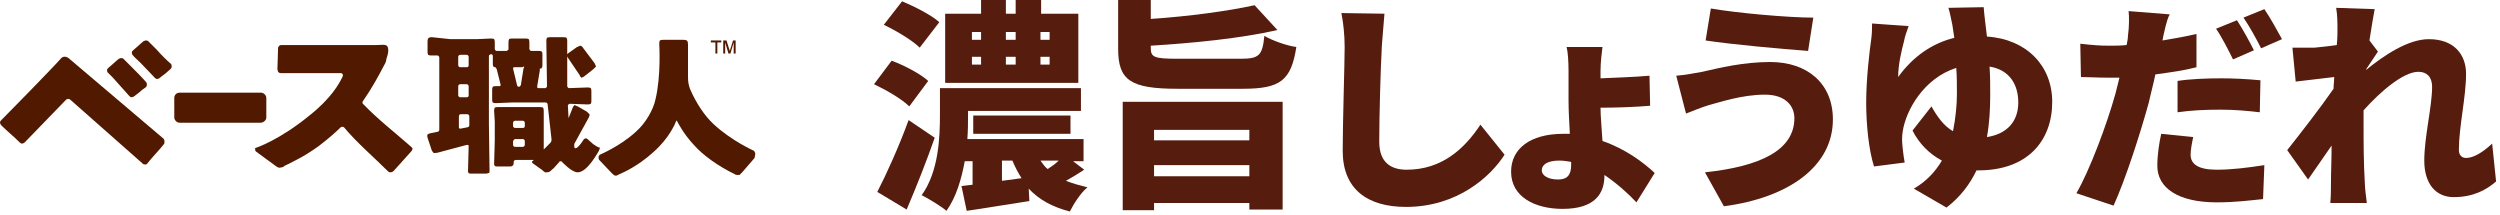
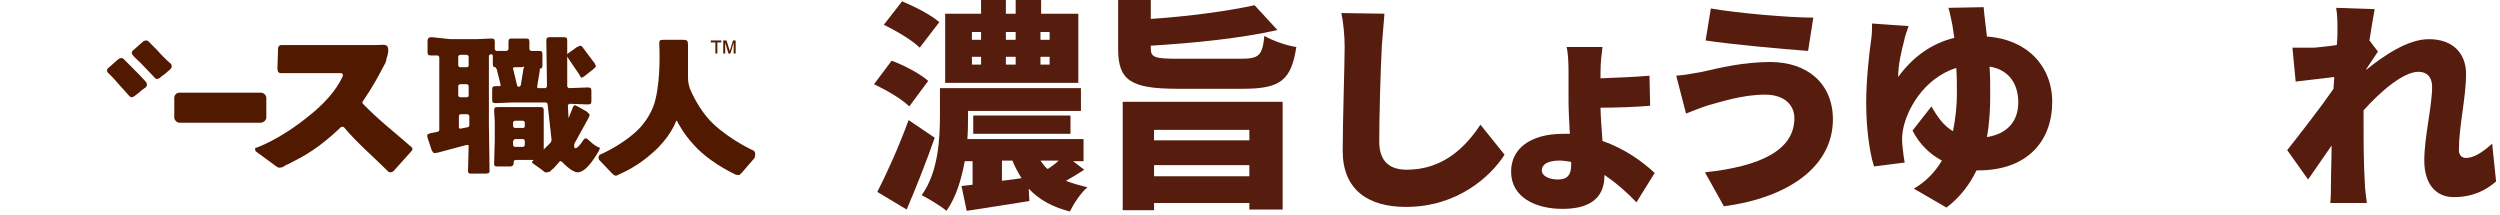
<svg xmlns="http://www.w3.org/2000/svg" version="1.1" id="レイヤー_1" x="0px" y="0px" viewBox="0 0 383 33" style="enable-background:new 0 0 383 33;" xml:space="preserve">
  <style type="text/css">
	.st0{fill:#561C0E;}
	.st1{fill:#501900;}
</style>
  <g>
    <path class="st0" d="M139.3,16.3c-1.1-1.1-3.5-2.5-5.4-3.4l2.7-3.6c1.9,0.7,4.4,2,5.6,3.1L139.3,16.3z M143.2,21.1   c-1.3,3.7-2.8,7.5-4.3,11l-4.5-2.7c1.4-2.7,3.3-6.9,4.8-11L143.2,21.1z M140.9,7.3c-1.1-1.1-3.6-2.6-5.5-3.5l2.8-3.6   c1.9,0.8,4.5,2.1,5.7,3.2L140.9,7.3z M166.1,26c-0.9,0.6-1.9,1.2-2.8,1.7c1,0.4,2.1,0.7,3.3,1c-1,0.8-2.1,2.5-2.7,3.7   c-2.7-0.7-4.7-1.8-6.3-3.5l0.1,1.9c-3.3,0.5-6.8,1.1-9.6,1.5l-0.8-3.8l1.7-0.2v-3.6h-1.2c-0.5,2.7-1.3,5.5-2.8,7.6   c-0.8-0.7-2.8-1.9-3.8-2.4c2.6-3.6,2.8-8.8,2.8-12.3v-4.1h21.6V17h-17.3v0.7c0,1.1,0,2.3-0.1,3.6H166v3.4h-1.6L166.1,26z    M165.2,12.7h-20.4V2.1h5.5V0h3.8v2.1h1.5V0h3.9v2.1h5.7V12.7z M148.9,6.1h1.4V4.9h-1.4V6.1z M148.9,9.9h1.4V8.7h-1.4V9.9z    M149.1,20.5v-2.8H164v2.8H149.1z M156.5,27.3c-0.5-0.8-1-1.7-1.4-2.7h-1.6v3.1L156.5,27.3z M154.1,4.9v1.2h1.5V4.9H154.1z    M154.1,8.7v1.2h1.5V8.7H154.1z M160.9,4.9h-1.5v1.2h1.4V4.9H160.9z M160.9,8.7h-1.5v1.2h1.4V8.7H160.9z M159.4,24.6   c0.3,0.4,0.6,0.9,1.1,1.3c0.6-0.4,1.2-0.8,1.7-1.3H159.4z" />
    <path class="st0" d="M190.1,9c2.8,0,3.3-0.5,3.6-3.5c1.2,0.7,3.4,1.5,4.9,1.7c-0.8,5.1-2.4,6.4-8.2,6.4h-10c-7.2,0-9.1-1.3-9.1-6.1   V0h5v2.9c5.9-0.4,11.8-1.2,15.9-2.1l3.5,3.8c-5.7,1.3-12.9,2-19.4,2.4v0.4c0,1.4,0.6,1.6,4.2,1.6C180.5,9,190.1,9,190.1,9z    M172,15.6h24.5v16.5h-5.1v-1h-14.6v1.1H172L172,15.6L172,15.6z M176.8,19.9v1.6h14.6v-1.6H176.8z M191.4,27v-1.7h-14.6V27H191.4z" />
    <path class="st0" d="M211.7,7c-0.2,3.6-0.4,10.9-0.4,14.7c0,3.3,1.9,4.3,4.2,4.3c5.3,0,8.8-3.1,11.3-6.9l3.7,4.6   c-2.1,3.3-7.2,8-15.1,8c-5.9,0-9.7-2.7-9.7-8.6c0-4.3,0.3-13.4,0.3-15.9c0-1.8-0.2-3.7-0.5-5.2l6.6,0.1C212,3.5,211.8,5.5,211.7,7z   " />
    <path class="st0" d="M245.2,10.9V12c2.2-0.1,5.3-0.2,7.5-0.4l0.1,4.6c-2.2,0.2-5.4,0.3-7.6,0.3c0,1.4,0.2,3.3,0.3,5.1   c3.5,1.2,6.3,3.3,8,4.9l-2.8,4.5c-1.3-1.4-3-2.9-4.9-4.2v0.1c0,2.7-1.4,5.1-6.4,5.1c-4.2,0-7.9-1.8-7.9-5.7c0-3.5,2.9-5.8,8-5.8   c0.3,0,0.7,0,1,0c-0.1-1.8-0.2-3.7-0.2-5.1v-4.5c0-1.5-0.1-3-0.3-3.7h5.5C245.4,8,245.2,9.5,245.2,10.9z M238.7,27.5   c1.4,0,2-0.7,2-2.2v-0.5c-0.6-0.1-1.2-0.2-1.8-0.2c-1.8,0-2.7,0.6-2.7,1.5C236.2,26.9,237.2,27.5,238.7,27.5z" />
    <path class="st0" d="M270.4,14.5c-3.6,0-7,1.2-8.6,1.6c-1,0.3-2.5,0.9-3.5,1.3l-1.5-5.8c1.3-0.1,2.9-0.4,4-0.6   c2.6-0.6,6.3-1.5,10.4-1.5c5.7,0,9.6,3.3,9.6,8.8c0,7.2-6.8,12-16.7,13.3l-2.9-5.2c8.5-0.9,13.7-3.4,13.7-8.3   C274.9,16.2,273.5,14.5,270.4,14.5z M277.8,2.7L277,7.8c-4.1-0.3-11.8-1-15.7-1.6l0.8-4.9C266.1,2,274,2.7,277.8,2.7z" />
    <path class="st0" d="M304.4,5.6c6.1,0.4,10,4.5,10,10c0,6-3.8,10.5-11.3,10.5h-0.3c-1,2.1-2.5,4.1-4.6,5.7l-5-2.9   c1.9-1.1,3.3-2.6,4.3-4.3c-1.9-1-3.5-2.6-4.5-4.6l2.9-3.7c0.9,1.6,1.9,3,3.3,3.8c0.4-2,0.6-4,0.6-5.7c0-1.3,0-2.7-0.1-4   c-5,1.6-7.7,6.5-8.2,9.7c-0.1,0.6-0.1,0.9-0.1,1.4s0.2,2.4,0.4,3.4l-4.7,0.6c-0.8-2.5-1.2-6.4-1.2-9.8c0-3.6,0.5-7.8,0.8-9.9   c0.1-0.8,0.1-1.7,0.1-2.2l5.6,0.4c-0.3,0.8-0.6,1.7-0.7,2.3c-0.4,1.5-0.9,3.6-0.9,5.5c2.3-3.2,5.3-5.2,8.6-6   c-0.1-0.7-0.2-1.4-0.3-2c-0.2-0.9-0.4-2-0.6-2.6l5.4-0.1C304,2.4,304.2,3.9,304.4,5.6z M304.4,21c3.2-0.5,4.8-2.5,4.8-5.3   c0-2.7-1.3-5-4.4-5.5c0.1,1.4,0.1,2.9,0.1,4.4C304.9,16.6,304.8,18.8,304.4,21z" />
-     <path class="st0" d="M331.4,5.6c0,0.2-0.1,0.4-0.1,0.6c1.8-0.3,3.5-0.6,5.2-1v5.1c-1.9,0.5-4.1,0.8-6.3,1.1c-0.3,1.5-0.7,2.9-1,4.3   c-1.3,4.7-3.5,11.6-5.4,15.8l-5.7-1.9c2-3.4,4.7-10.6,6-15.3c0.2-0.8,0.4-1.6,0.6-2.4c-0.6,0-1.2,0-1.7,0c-1.8,0-3.1-0.1-4.2-0.1   l-0.1-5.1c1.8,0.2,2.9,0.3,4.4,0.3c0.9,0,1.8,0,2.7-0.1c0.1-0.5,0.2-1,0.2-1.4c0.2-1.4,0.2-3,0.1-3.8l6.3,0.5   C331.9,3.1,331.6,4.8,331.4,5.6z M335.6,23.7c0,1.4,1.1,2.3,4,2.3c2.3,0,4.7-0.3,7.3-0.7l-0.2,5.2c-2,0.2-4.2,0.5-7.1,0.5   c-5.9,0-9.1-2.2-9.1-5.6c0-1.7,0.3-3.6,0.6-4.9L336,21C335.8,21.9,335.6,23,335.6,23.7z M340.3,12c1.9,0,3.9,0.1,6,0.3l-0.1,4.9   c-1.7-0.2-3.8-0.4-5.9-0.4c-2.5,0-4.6,0.1-6.7,0.4v-4.8C335.5,12.1,338,12,340.3,12z M345.3,7.7l-3.2,1.4c-0.7-1.4-1.7-3.4-2.6-4.7   l3.2-1.3C343.5,4.3,344.7,6.5,345.3,7.7z M349.6,6l-3.2,1.4c-0.7-1.4-1.8-3.4-2.7-4.7l3.2-1.3C347.8,2.7,349,4.9,349.6,6z" />
    <path class="st0" d="M357.9,1.2l5.9,0.2c-0.2,1.1-0.5,2.8-0.8,4.8l1.3,1.7c-0.4,0.6-1.2,1.8-1.8,2.7v0.1c2.7-2.2,6.4-4.7,9.6-4.7   c3.9,0,5.7,2.4,5.7,5.3c0,3.6-1.1,8.1-1.1,11.7c0,0.7,0.4,1.2,1.1,1.2c1.1,0,2.5-0.8,4-2.2l0.6,5.8c-1.5,1.3-3.5,2.4-6.5,2.4   c-2.7,0-4.5-2-4.5-5.6c0-3.6,1.2-8.3,1.2-11.3c0-1.5-0.8-2.3-2.1-2.3c-2.3,0-5.8,3-8.4,5.9c0,0.7,0,1.5,0,2.1c0,2.6,0,5.9,0.2,9.2   c0,0.6,0.2,2.1,0.3,2.9H357c0.1-0.9,0.1-2.3,0.1-2.8c0-2,0.1-3.8,0.1-6c-1.3,1.9-2.7,3.9-3.6,5.2l-3.2-4.5c1.9-2.4,5.1-6.5,7.1-9.4   c0-0.6,0.1-1.2,0.1-1.8c-1.8,0.2-4.2,0.5-5.9,0.7l-0.5-5.2c1.1,0,1.9,0,3.4,0c0.9-0.1,2.1-0.2,3.4-0.4c0.1-1.1,0.1-1.9,0.1-2.3   C358.1,3.5,358.1,2.4,357.9,1.2z" />
  </g>
  <g>
    <g>
      <g>
-         <path class="st1" d="M25,21.2C21.2,18,11,9.3,10.5,8.9C10.1,8.6,9.6,8.6,9.3,9c-1.7,1.9-8.6,8.9-9.1,9.4l0,0     C0.1,18.5,0,18.6,0,18.8c0,0.1,0.1,0.3,0.2,0.4c0.9,0.9,1.9,1.7,2.8,2.6C3.1,21.9,3.2,22,3.4,22c0.1,0,0.3-0.1,0.4-0.2l6.3-6.5     l0,0c0.2-0.2,0.5-0.2,0.7,0l11.1,9.8c0.1,0.1,0.2,0.1,0.4,0.1l0,0c0.1,0,0.3-0.1,0.3-0.2c0.8-1,1.7-1.9,2.5-2.9     c0.1-0.1,0.1-0.3,0.1-0.4C25.2,21.4,25.1,21.3,25,21.2z" />
        <path class="st1" d="M17.3,11.9c0.8,0.9,1.8,2,2.5,2.8c0.1,0.1,0.2,0.2,0.4,0.2l0,0c0.1,0,0.2-0.1,0.3-0.1     c0.3-0.2,0.6-0.5,0.9-0.7c0.3-0.3,0.6-0.5,0.9-0.7c0.1-0.1,0.2-0.2,0.2-0.4c0-0.1,0-0.3-0.1-0.4c-0.6-0.7-1.4-1.5-2.2-2.3     c-0.5-0.5-0.9-0.9-1.3-1.3c-0.1-0.1-0.2-0.1-0.4-0.1c-0.1,0-0.2,0.1-0.3,0.1c-0.2,0.2-0.5,0.4-0.8,0.7s-0.6,0.5-0.8,0.7     c-0.1,0.1-0.2,0.2-0.2,0.3c0,0.1,0,0.3,0.1,0.4L17.3,11.9z" />
        <path class="st1" d="M24,7.6c-0.5-0.5-0.9-0.9-1.3-1.3c-0.1-0.1-0.3-0.1-0.4-0.1c-0.1,0-0.2,0.1-0.3,0.1     c-0.2,0.2-0.5,0.4-0.8,0.7s-0.6,0.5-0.8,0.7c-0.1,0.1-0.2,0.2-0.2,0.3s0,0.3,0.1,0.4c0.3,0.4,0.8,0.8,1.2,1.2     c0.8,0.8,1.6,1.7,2.2,2.3c0.1,0.1,0.2,0.2,0.4,0.2l0,0c0.1,0,0.2-0.1,0.3-0.1c0.2-0.2,0.6-0.5,0.9-0.7c0.3-0.3,0.6-0.5,0.8-0.7     c0.1-0.1,0.2-0.2,0.2-0.4c0-0.1,0-0.3-0.1-0.4C25.5,9.2,24.7,8.4,24,7.6z" />
        <path class="st1" d="M63,22.5c-2.5-2.2-5.1-4.2-7.4-6.6c-0.1-0.1-0.1-0.3,0-0.4c1.5-2.2,2.3-3.7,3.3-5.6c0.2-0.3,0.3-0.7,0.3-0.9     c0.2-0.5,0.4-1.3,0.2-1.8c-0.2-0.5-1-0.3-1.7-0.3c-0.5,0-13.2,0-14.5,0c-0.1,0-0.3,0-0.4,0.1s-0.2,0.2-0.2,0.4l-0.1,3.2     c0,0.1,0.1,0.3,0.1,0.4c0.1,0.1,0.2,0.2,0.4,0.2h1c2.1,0,6.2,0,8.2,0c0.3,0,0.4,0.3,0.3,0.5c-0.5,1.1-1.8,3.4-5.1,6     c-4.5,3.7-8.2,5-8.4,5h0.1v0.1v0.1c0,0.1,0,0.2,0.1,0.3c1,0.7,2,1.5,3,2.2c0.1,0.1,0.2,0.1,0.3,0.2c0,0,0.2,0.1,0.3,0.1l0,0     c0.2,0,0.5-0.1,0.5-0.1c0.1,0,0.2-0.1,0.3-0.2l0,0c0.2-0.1,0.7-0.3,1.8-0.9c1-0.5,2.3-1.3,3.4-2.1c1.6-1.2,2.9-2.4,3.4-2.9     c0.1-0.1,0.4-0.1,0.5,0c2,2.4,4.6,4.6,6.8,6.8c0.1,0.1,0.3,0.1,0.4,0.1s0.3-0.1,0.4-0.2c0.9-1,1.8-2,2.7-3     c0.1-0.1,0.2-0.3,0.2-0.4C63.2,22.7,63.1,22.6,63,22.5z" />
        <path class="st1" d="M40.8,18v-3c0-0.4-0.4-0.8-0.8-0.8H27.5c-0.5,0-0.8,0.4-0.8,0.8v3c0,0.4,0.4,0.8,0.8,0.8h12.4     C40.4,18.8,40.8,18.4,40.8,18z" />
        <path class="st1" d="M115.7,23.5c0-0.1-0.1-0.3-0.2-0.4l0,0c0,0-3.4-1.5-6.2-4.1c-1.4-1.3-2.7-3.3-3.6-5.4     c-0.2-0.6-0.3-1-0.3-1.9c0-1.5,0-4.9,0-4.9c0-0.1,0-0.5-0.2-0.6c-0.1-0.1-0.5-0.1-0.6-0.1h-2.9c-0.1,0-0.5,0-0.6,0.1     S101,6.7,101,6.8c0,0,0.3,4.9-0.6,8.5c-0.3,1.4-1.4,3.5-3,4.9c-2.4,2.2-5.5,3.5-5.5,3.5l0,0c-0.1,0.1-0.2,0.2-0.2,0.4     c0,0.1,0,0.3,0.1,0.4l1.9,2c0.1,0.1,0.3,0.3,0.5,0.4l0,0h0.3l0,0c0.1-0.1,0.4-0.2,0.6-0.3c0.2-0.1,2.6-1.1,5-3.3     c2.5-2.2,3.4-4.5,3.5-4.8l0,0l0,0c0,0,0,0,0.1,0c0.1,0.2,1,2,2.6,3.7c1.4,1.6,3.8,3.3,6.3,4.5c0.1,0.1,0.3,0.1,0.4,0.1h0.2h0.1     c0.1-0.1,0.3-0.3,0.4-0.4l1.9-2.2C115.7,23.8,115.7,23.6,115.7,23.5z" />
        <path class="st1" d="M90.9,22.1L90,21.3c-0.1-0.1-0.2-0.1-0.3-0.1c-0.1,0-0.2,0.1-0.3,0.2c-0.3,0.5-0.9,1.3-1.2,1.3     c0,0,0,0-0.1,0c-0.1,0-0.1-0.1-0.1-0.2c-0.1-0.1,0-0.4,0-0.5l2.2-4c0,0,0.2-0.4,0.1-0.5c-0.1-0.1-0.3-0.3-0.4-0.4l-1.4-0.8     c-0.1,0-0.4-0.2-0.5-0.2c-0.1,0.1-0.3,0.4-0.3,0.5l-0.6,1.5L87,16.2c0-0.1,0-0.1,0.1-0.2c0,0,0.1-0.1,0.2-0.1L90,16     c0,0,0.4,0,0.5-0.1c0.1-0.1,0.1-0.4,0.1-0.5V14c0-0.1,0-0.4-0.1-0.5c-0.1-0.1-0.5-0.1-0.5-0.1l-2.8,0.1c-0.1,0-0.1,0-0.2-0.1     c0,0-0.1-0.1-0.1-0.2V9.8V6.3c0,0,0-0.4-0.1-0.5c-0.1-0.1-0.5-0.1-0.5-0.1h-2c0,0-0.4,0-0.5,0.1c-0.1,0.1-0.1,0.5-0.1,0.5     l0.1,6.9c0,0.1,0,0.1-0.1,0.2c-0.1,0.1-0.1,0.1-0.2,0.1h-1c-0.1,0-0.1,0-0.2-0.1c0,0,0-0.1,0-0.2l0.4-2.4c0-0.1,0-0.2,0-0.3     c0.1,0,0.3,0,0.3-0.1c0.1-0.1,0.1-0.4,0.1-0.5V8.4c0-0.1,0-0.4-0.1-0.5c-0.1-0.1-0.5-0.1-0.5-0.1h-1.1c-0.1,0-0.1,0-0.2-0.1     c0,0-0.1-0.1-0.1-0.2v-1c0,0,0-0.4-0.1-0.5c-0.1-0.1-0.5-0.1-0.5-0.1h-2c-0.1,0-0.4,0-0.5,0.1c-0.1,0.1-0.1,0.5-0.1,0.5v1     c0,0.1,0,0.1-0.1,0.2c-0.1,0-0.1,0.1-0.2,0.1h-1.5c-0.1,0-0.3-0.1-0.3-0.3v-1c0,0,0-0.4-0.1-0.5c-0.1-0.1-0.5-0.1-0.5-0.1L73,6     c-0.2,0-0.6,0-0.8,0h-2.4c-0.2,0-0.6,0-0.8,0l-2.8-0.3c-0.1,0-0.4,0-0.5,0.1c-0.2,0.1-0.2,0.5-0.2,0.5v1.6c0,0,0,0.4,0.1,0.5     c0.1,0.1,0.5,0.1,0.5,0.1H67c0.1,0,0.1,0,0.2,0.1c0,0,0.1,0.1,0.1,0.2v11.1c0,0.1-0.1,0.3-0.3,0.3l-1,0.2c0,0-0.4,0.1-0.5,0.2     c-0.1,0.1,0,0.5,0,0.5l0.6,1.8c0,0.1,0.2,0.4,0.3,0.5c0.1,0.1,0.4,0,0.6,0l4.5-1.2c0.1,0,0.1,0,0.2,0l0.1,0.1l-0.1,3.9     c0,0.1,0,0.2,0.1,0.3c0.1,0.1,0.2,0.1,0.4,0.1h2.3c0.1,0,0.3-0.1,0.4-0.1c0.1-0.1,0.1-0.2,0.1-0.3L74.9,19c0-0.2,0-0.5,0-0.7V8.6     c0-0.1,0-0.1,0.1-0.2c0.1,0,0.1-0.1,0.2-0.1c0.2,0,0.3,0.1,0.3,0.3v1.1c0,0.1,0,0.4,0.1,0.5c0.1,0.1,0.2,0.1,0.3,0.1l0,0     c0,0,0.1,0.1,0.2,0.3l0.6,2.4c0,0.1,0,0.1,0,0.1s-0.1,0.1-0.2,0.1l0,0H76c-0.1,0-0.4,0-0.5,0.1c-0.1,0.1-0.1,0.5-0.1,0.5v1.4     c0,0.1,0,0.4,0.1,0.5c0.1,0.1,0.5,0.1,0.5,0.1l2.4-0.1c0.2,0,0.6,0,0.8,0h4.4c0.1,0,0.3,0.1,0.3,0.3l0.6,5.4     c0,0.2-0.1,0.4-0.2,0.5l-0.9,0.9l-0.1,0.1c0,0,0,0,0-0.1V22c0-0.2,0-0.5,0-0.7v-2.1c0-0.2,0-0.5,0-0.7V17c0,0,0-0.4-0.1-0.5     c-0.1-0.1-0.5-0.1-0.5-0.1h-1.6c-0.2,0-0.5,0-0.8,0h-1.6c-0.2,0-0.5,0-0.8,0h-1.6c0,0-0.4,0-0.5,0.1c-0.1,0.1-0.1,0.5-0.1,0.5     l0.1,1.6c0,0.2,0,0.5,0,0.7v1.5c0,0.2,0,0.5,0,0.7l-0.1,3.6c0,0.1,0,0.2,0.1,0.3c0.1,0.1,0.2,0.1,0.4,0.1h2     c0.3,0,0.5-0.2,0.5-0.5v-0.2c0-0.1,0.1-0.3,0.3-0.3h1.2c0.2,0,0.6,0,0.8,0h0.7c0,0,0,0,0.1,0c0,0-0.1,0-0.1,0.1     c-0.1,0.1-0.2,0.1-0.2,0.2c0,0.1,0.1,0.2,0.1,0.2l1.4,1c0,0,0.1,0,0.1,0.1c0.1,0.1,0.3,0.2,0.4,0.3h0.1h0.2     c0.2,0,0.3-0.1,0.4-0.1c0.2-0.1,0.4-0.4,0.6-0.5l0.9-1c0-0.1,0.1-0.1,0.2-0.1c0.1,0,0.1,0,0.2,0.1c0.1,0.1,1.5,1.6,2.4,1.6     c1.5,0,3.1-3.1,3.2-3.2c0.1-0.2,0.2-0.4,0.2-0.6C91.5,22.6,91,22.1,90.9,22.1z M80.3,10.2c0,0.1,0,0.1-0.1,0.3L79.8,13     c0,0.1-0.2,0.3-0.3,0.3c-0.1,0-0.3-0.1-0.3-0.3l-0.6-2.5c0-0.1,0-0.1,0-0.1s0.1-0.1,0.2-0.1l0,0H80     C80.2,10.2,80.2,10.2,80.3,10.2z M70.6,17.5h1c0.1,0,0.3,0.1,0.3,0.3v1.4c0,0.1-0.1,0.3-0.3,0.3l-1,0.2c-0.1,0-0.1,0-0.2,0     c0,0-0.1-0.1-0.1-0.2v-1.6C70.3,17.6,70.4,17.5,70.6,17.5z M71.5,14.9h-1c-0.1,0-0.3-0.1-0.3-0.3v-1.4c0-0.1,0.1-0.3,0.3-0.3h1     c0.1,0,0.3,0.1,0.3,0.3v1.4C71.8,14.8,71.7,14.9,71.5,14.9z M71.5,10.3h-1c-0.1,0-0.3-0.1-0.3-0.3V8.7c0-0.1,0.1-0.3,0.3-0.3h1     c0.1,0,0.3,0.1,0.3,0.3V10C71.8,10.2,71.7,10.3,71.5,10.3z M78.9,21.3h1.2c0.1,0,0.3,0.1,0.3,0.3v0.6c0,0.1-0.1,0.3-0.3,0.3h-1.2     c-0.1,0-0.3-0.1-0.3-0.3v-0.6C78.7,21.5,78.8,21.3,78.9,21.3z M80.1,19.6h-1.2c-0.1,0-0.3-0.1-0.3-0.3v-0.5     c0-0.1,0.1-0.3,0.3-0.3h1.2c0.1,0,0.3,0.1,0.3,0.3v0.5C80.4,19.5,80.3,19.6,80.1,19.6z" />
        <path class="st1" d="M88.8,11.5c0,0.1,0.2,0.4,0.3,0.4l0,0c0.1,0,0.4-0.2,0.4-0.2l1.4-1.1c0,0,0.3-0.3,0.4-0.4     c0-0.1-0.2-0.5-0.2-0.5l-1.8-2.4C89.3,7.2,89,7,88.9,7c-0.1,0-0.4,0.2-0.5,0.2l-1.4,1c-0.2,0.1-0.2,0.4-0.1,0.5L88.8,11.5z" />
        <polygon class="st1" points="111.1,6.5 111.1,6.5 111.6,8.2 111.9,8.2 112.4,6.5 112.4,6.5 112.4,8.2 112.7,8.2 112.7,6.2      112.3,6.2 111.8,7.8 111.8,7.8 111.3,6.2 110.8,6.2 110.8,8.2 111.1,8.2    " />
        <polygon class="st1" points="109.6,8.2 109.9,8.2 109.9,6.5 110.5,6.5 110.5,6.2 108.9,6.2 108.9,6.5 109.6,6.5    " />
      </g>
    </g>
  </g>
</svg>